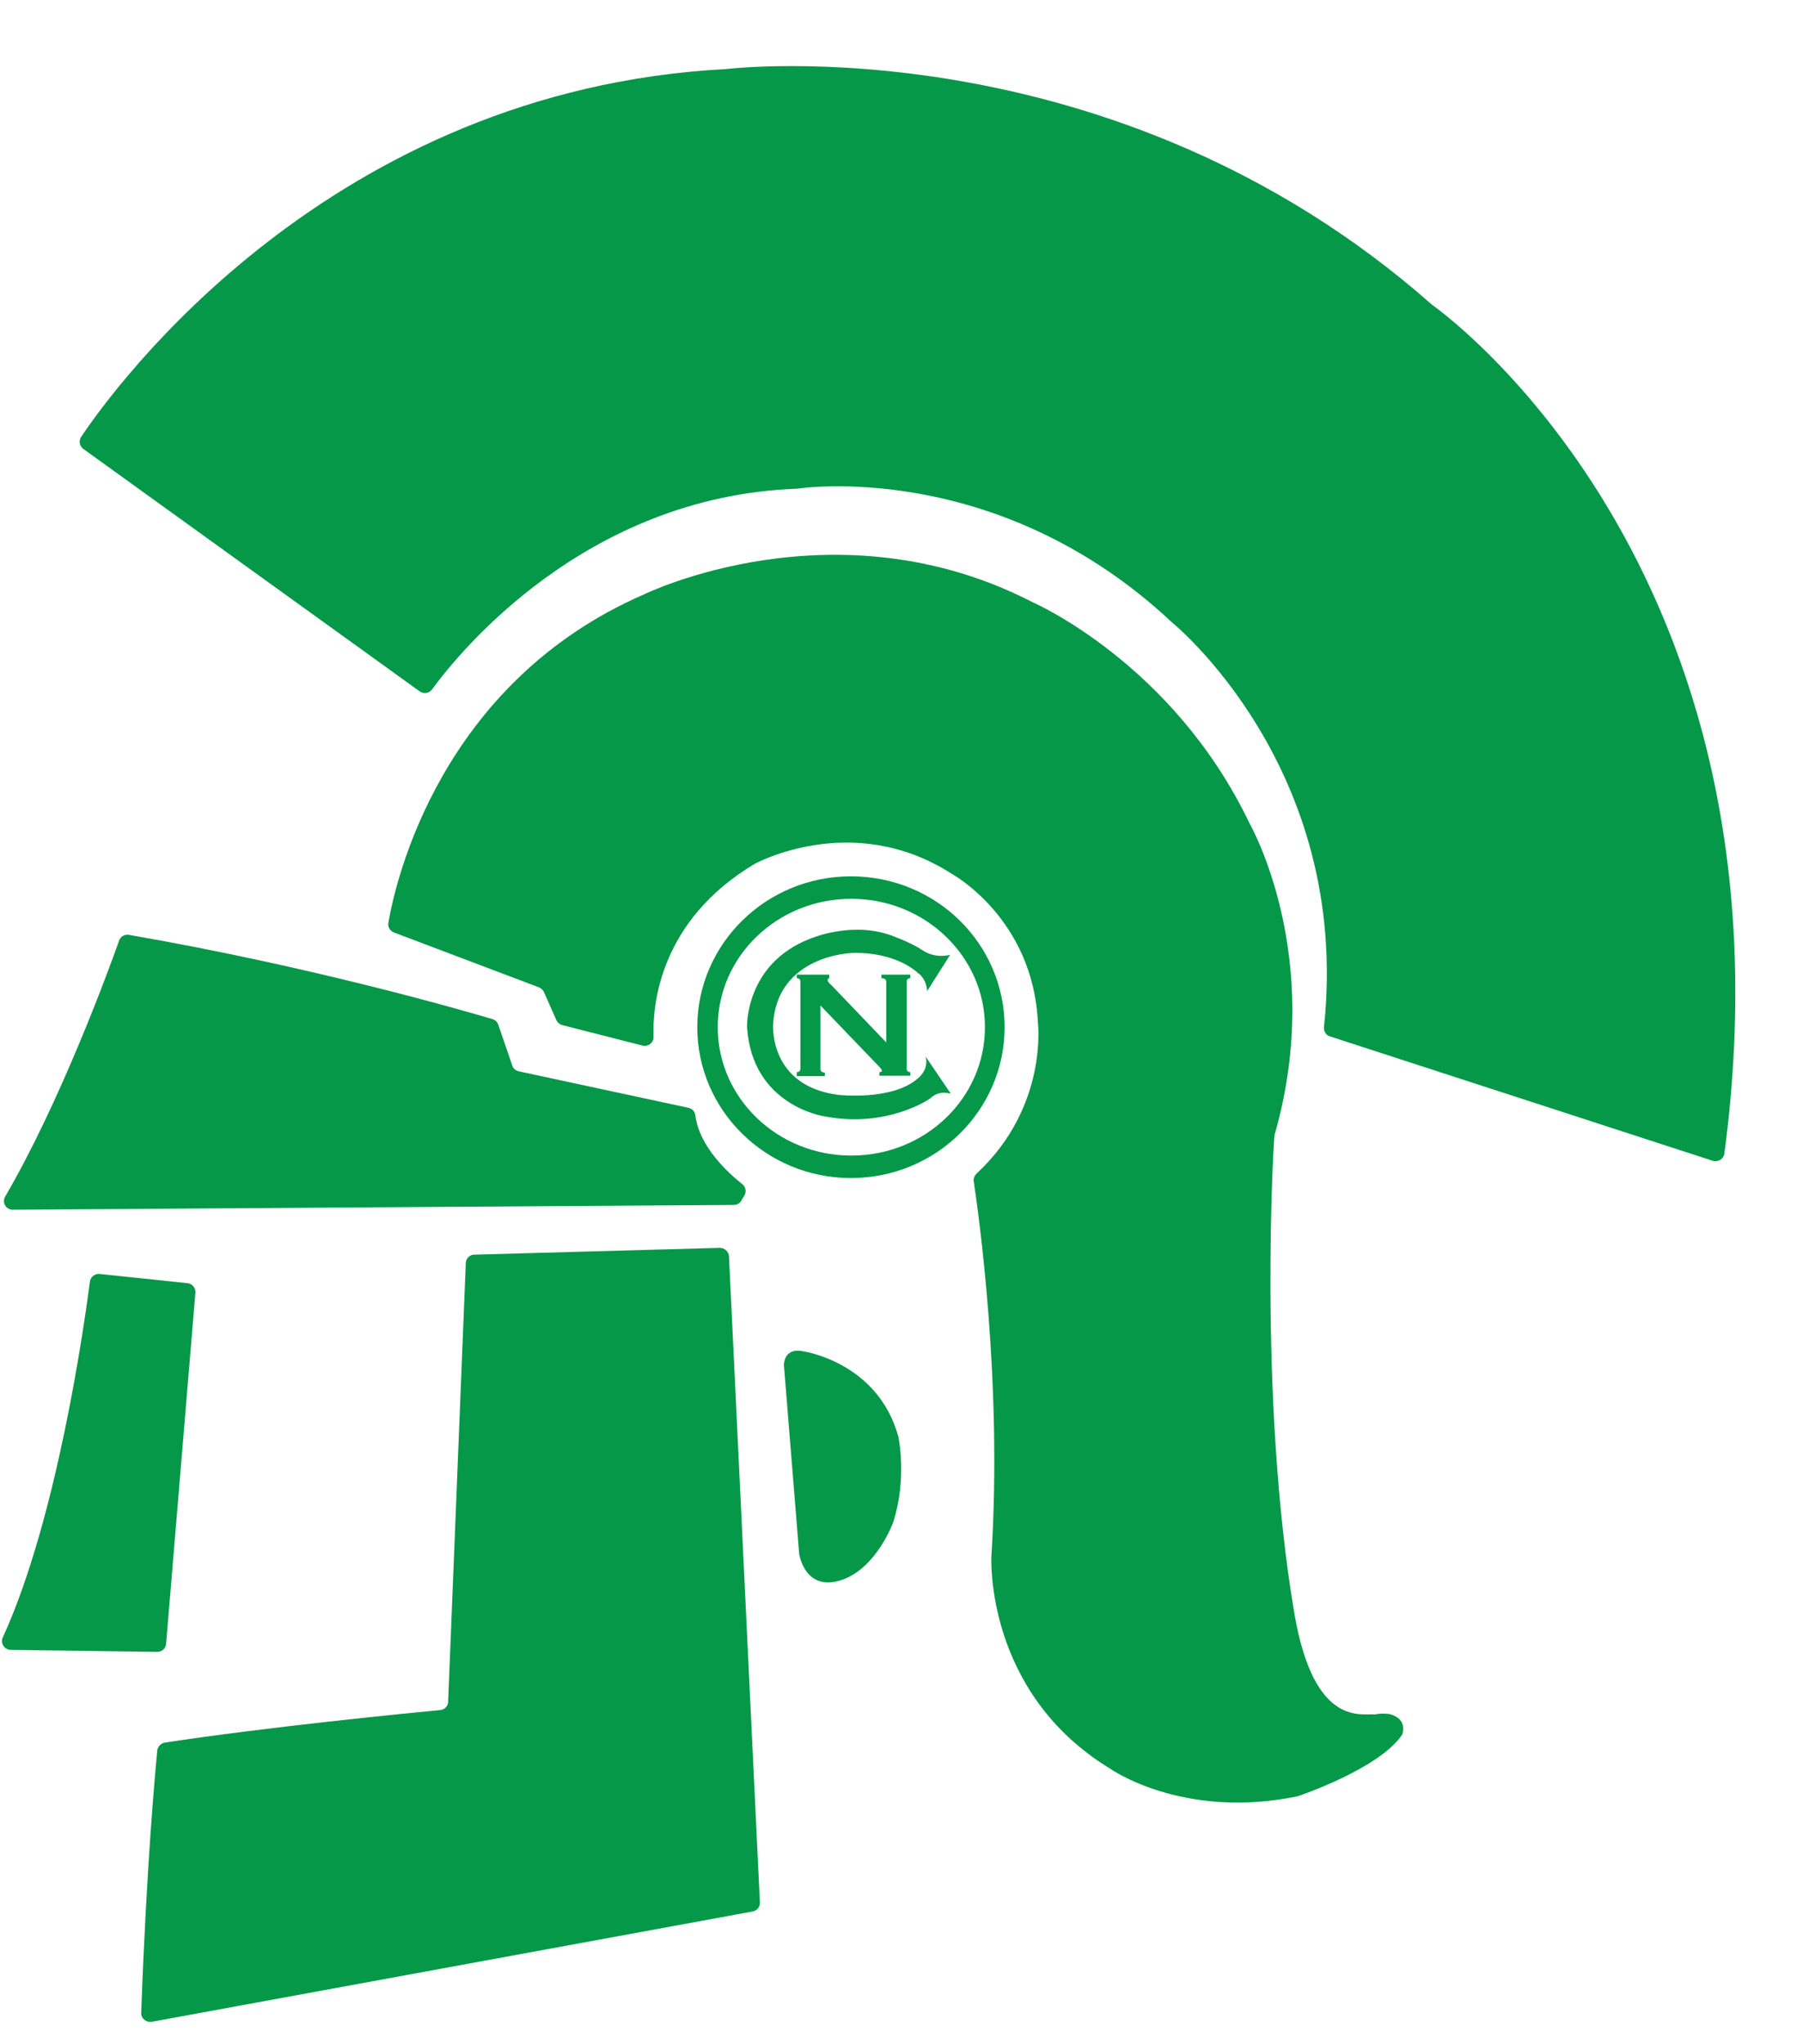
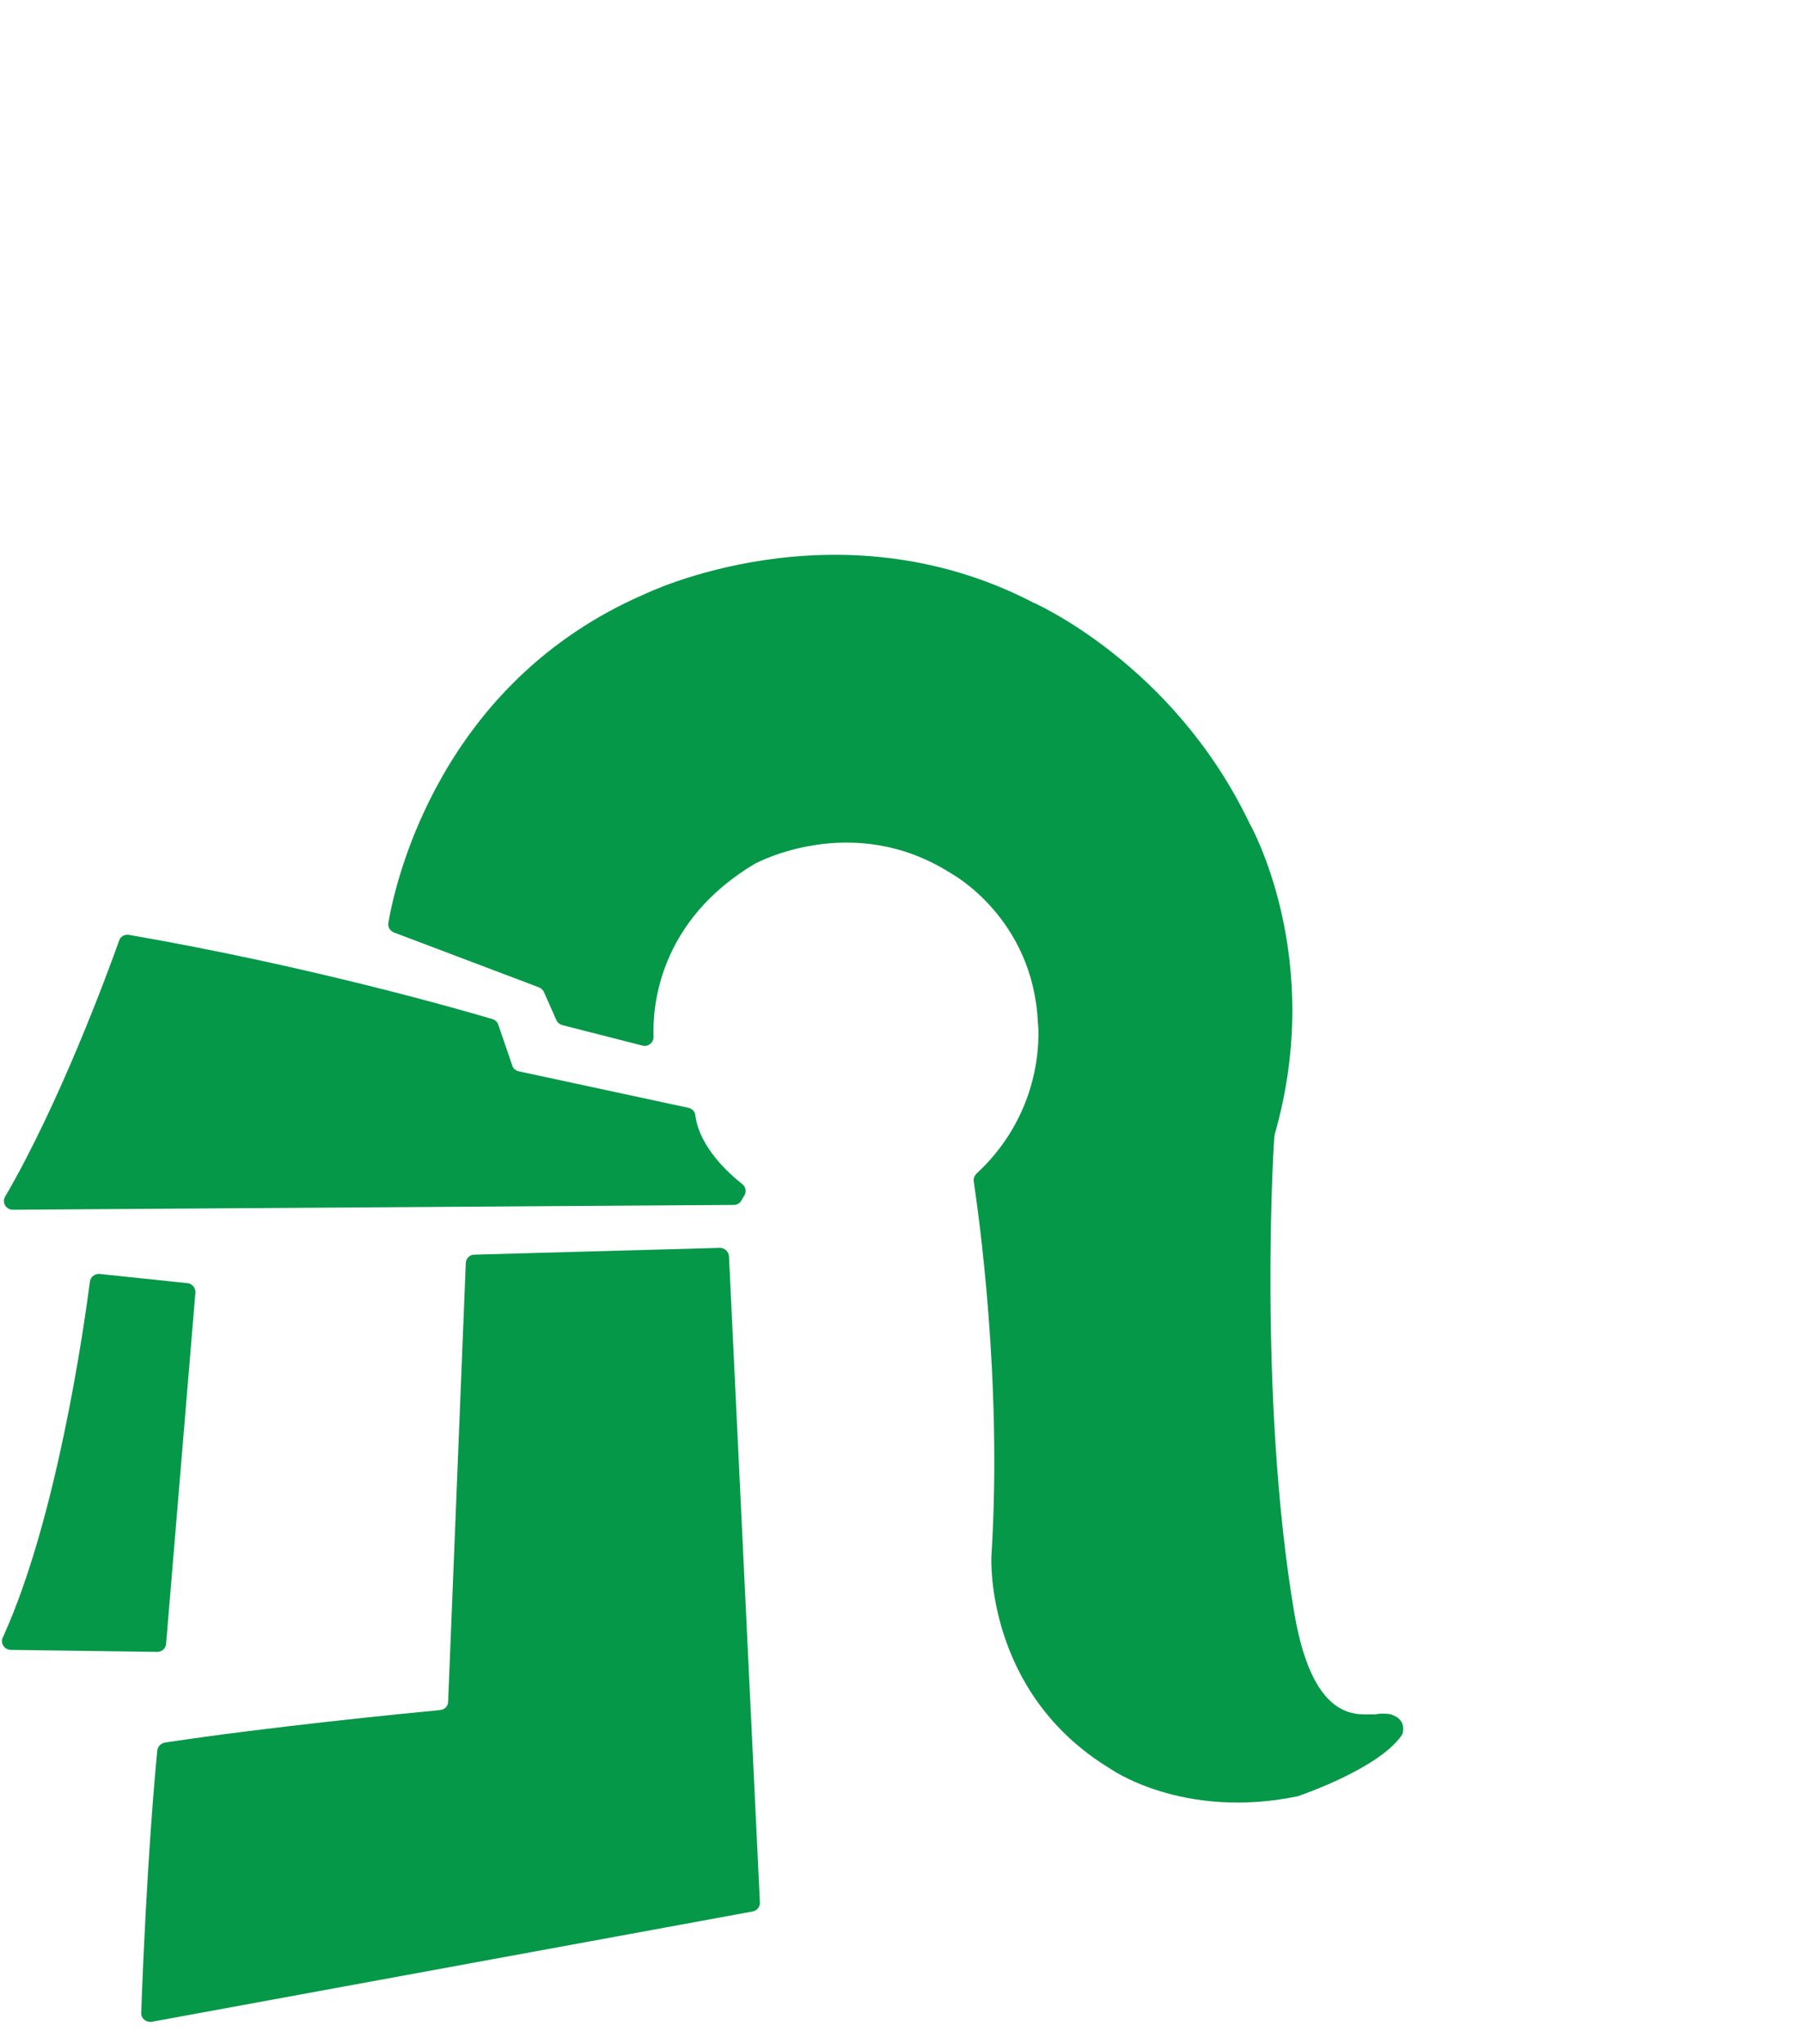
<svg xmlns="http://www.w3.org/2000/svg" height="2500" viewBox="44.4 39.5 449.4 498.7" width="2205">
  <g fill="#059848">
    <path d="m66.8 353.6c-1.4 10.6-8.1 58.8-21.7 88.6-.7 1.4.4 3.1 2 3.1l36.5.5c1.2 0 2.1-.9 2.2-2l7.3-87.5c.1-1.2-.8-2.3-2-2.4l-21.9-2.3c-1.2-.1-2.3.8-2.4 2zm7.3-85.1c-2.8 7.9-14.8 40.5-28.4 63.8-.9 1.5.2 3.3 1.9 3.3l179.7-1.2c.8 0 1.5-.4 1.9-1.1l.7-1.2c.6-.9.4-2.2-.5-2.9-3.3-2.6-10.7-9.2-11.7-17.2-.1-.9-.8-1.6-1.7-1.8l-42.3-9.1c-.8-.2-1.4-.7-1.6-1.4l-3.5-10.2c-.2-.7-.8-1.2-1.4-1.4-6.8-2-44.5-13-90.6-21-1.1-.2-2.2.4-2.5 1.4zm86.4 80.4-4.4 109.3c0 1.1-.9 2-2 2.1-8.4.8-42.9 4.2-68.6 8.1-1 .2-1.8 1-1.9 2-.6 6.2-2.7 29.3-4 65.3-.1 1.4 1.2 2.5 2.6 2.3l149.8-27.5c1.1-.2 1.9-1.2 1.8-2.3l-7.7-161c-.1-1.2-1.1-2.1-2.3-2.1l-61.3 1.7c-1 0-2 1-2 2.1z" />
    <path d="m367 436.1c4.9 28.8 16.9 24.9 20.1 25.3 1.6-.4 3.7-.1 3.7-.1 4.7 1.3 3.1 5.1 3.1 5.1-5.7 8.6-26.1 15.4-26.1 15.4-28.7 5.9-46.7-6.9-46.7-6.9-31.3-19-29.6-52.8-29.6-52.8 2.8-44-3.3-86.2-4.4-93.6-.1-.7.2-1.4.7-1.9 17.9-16.6 15.3-37.6 15.3-37.6-1.2-26.2-21.6-37.2-21.6-37.2-24.7-15.8-49-2.4-49-2.4-23.8 14.2-25.5 35.4-25.2 43.1 0 1.5-1.3 2.5-2.7 2.2l-20-5.1c-.7-.2-1.2-.6-1.5-1.2l-3.1-7c-.2-.5-.7-1-1.2-1.2l-36.2-13.7c-1-.4-1.6-1.4-1.4-2.4 1.7-10.1 12.8-59.8 63.8-81.9 0 0 47.7-23.4 96.8 2 0 0 34.9 15.1 54 55 0 0 19.1 33.2 6.3 77.7-.2-.2-4.2 65.4 4.9 119.2z" />
-     <path d="m375.9 292.4c-1-.3-1.6-1.3-1.5-2.3 6.9-64.7-37.9-100.9-37.9-100.9-43.9-41.2-93.5-33.3-93.5-33.3-52.9 1.9-84.4 41.1-90.9 50-.7 1-2.1 1.2-3.1.5l-83.8-60.4c-1-.7-1.2-2-.6-3 8.4-12.5 61.9-86.5 160.8-91.7 0 0 96.1-11.8 176 58.8 0 0 92.4 64.2 72.8 211.5-.2 1.4-1.6 2.2-2.9 1.8zm-121.5 135.4c-9.4 3.3-10.8-6.4-10.8-6.4l-3.8-47s-.2-4.6 4.9-3.5c0 0 18.5 2.7 23.6 21.2 0 0 2.3 10.3-1.3 21.5 0 0-4.1 11.2-12.6 14.2zm40.4-137.7c0 20.7-17.1 37.6-38.3 37.6-21.1 0-38.3-16.8-38.3-37.6 0-20.7 17.1-37.6 38.3-37.6s38.3 16.8 38.3 37.6zm-38.2-32c-18.4 0-33.3 14.3-33.3 32s14.9 32 33.3 32 33.3-14.3 33.3-32-15-32-33.3-32z" />
-     <path d="m274.3 270.9c-2.5-1.7-6.8-3.3-6.8-3.3-10.4-4.3-21.3.5-21.3.5-16.1 6.3-15.6 21.9-15.6 21.9 1.2 19.7 19.2 22.3 19.2 22.3 15.7 3.1 26.4-4.4 26.4-4.4 2.3-2.3 5.2-1.2 5.2-1.2l-6.3-9.3c1 3.5-2.2 5.7-2.2 5.7-6.4 5.3-19.3 3.9-19.3 3.9-17.6-2.1-16.5-17.5-16.5-17.5.9-17.4 19.7-17.9 19.7-17.9 11.2-.3 16.4 5 16.4 5 2.2 1.5 2.3 4.5 2.3 4.5l5.7-9c0-.1-3.5 1.1-6.9-1.2z" />
-     <path d="m243 301.3c.6 0 .9-.3.9-.9v-21.6c0-.6-.3-.9-.9-.9v-.9h8.1v.9c-.3 0-.4.2-.4.5s.3.7 1 1.3l13.6 14.2v-15.1c0-.6-.4-.9-1.2-.9v-.9h7.2v.9c-.6 0-.9.3-.9.9v21.6c0 .6.3.9.9.9v.9h-7.7v-.9c.4 0 .6-.1.6-.4 0-.2-.3-.6-.8-1.1l-14.5-15.1v15.8c0 .6.4.9 1.1.9v.9h-7z" />
  </g>
</svg>